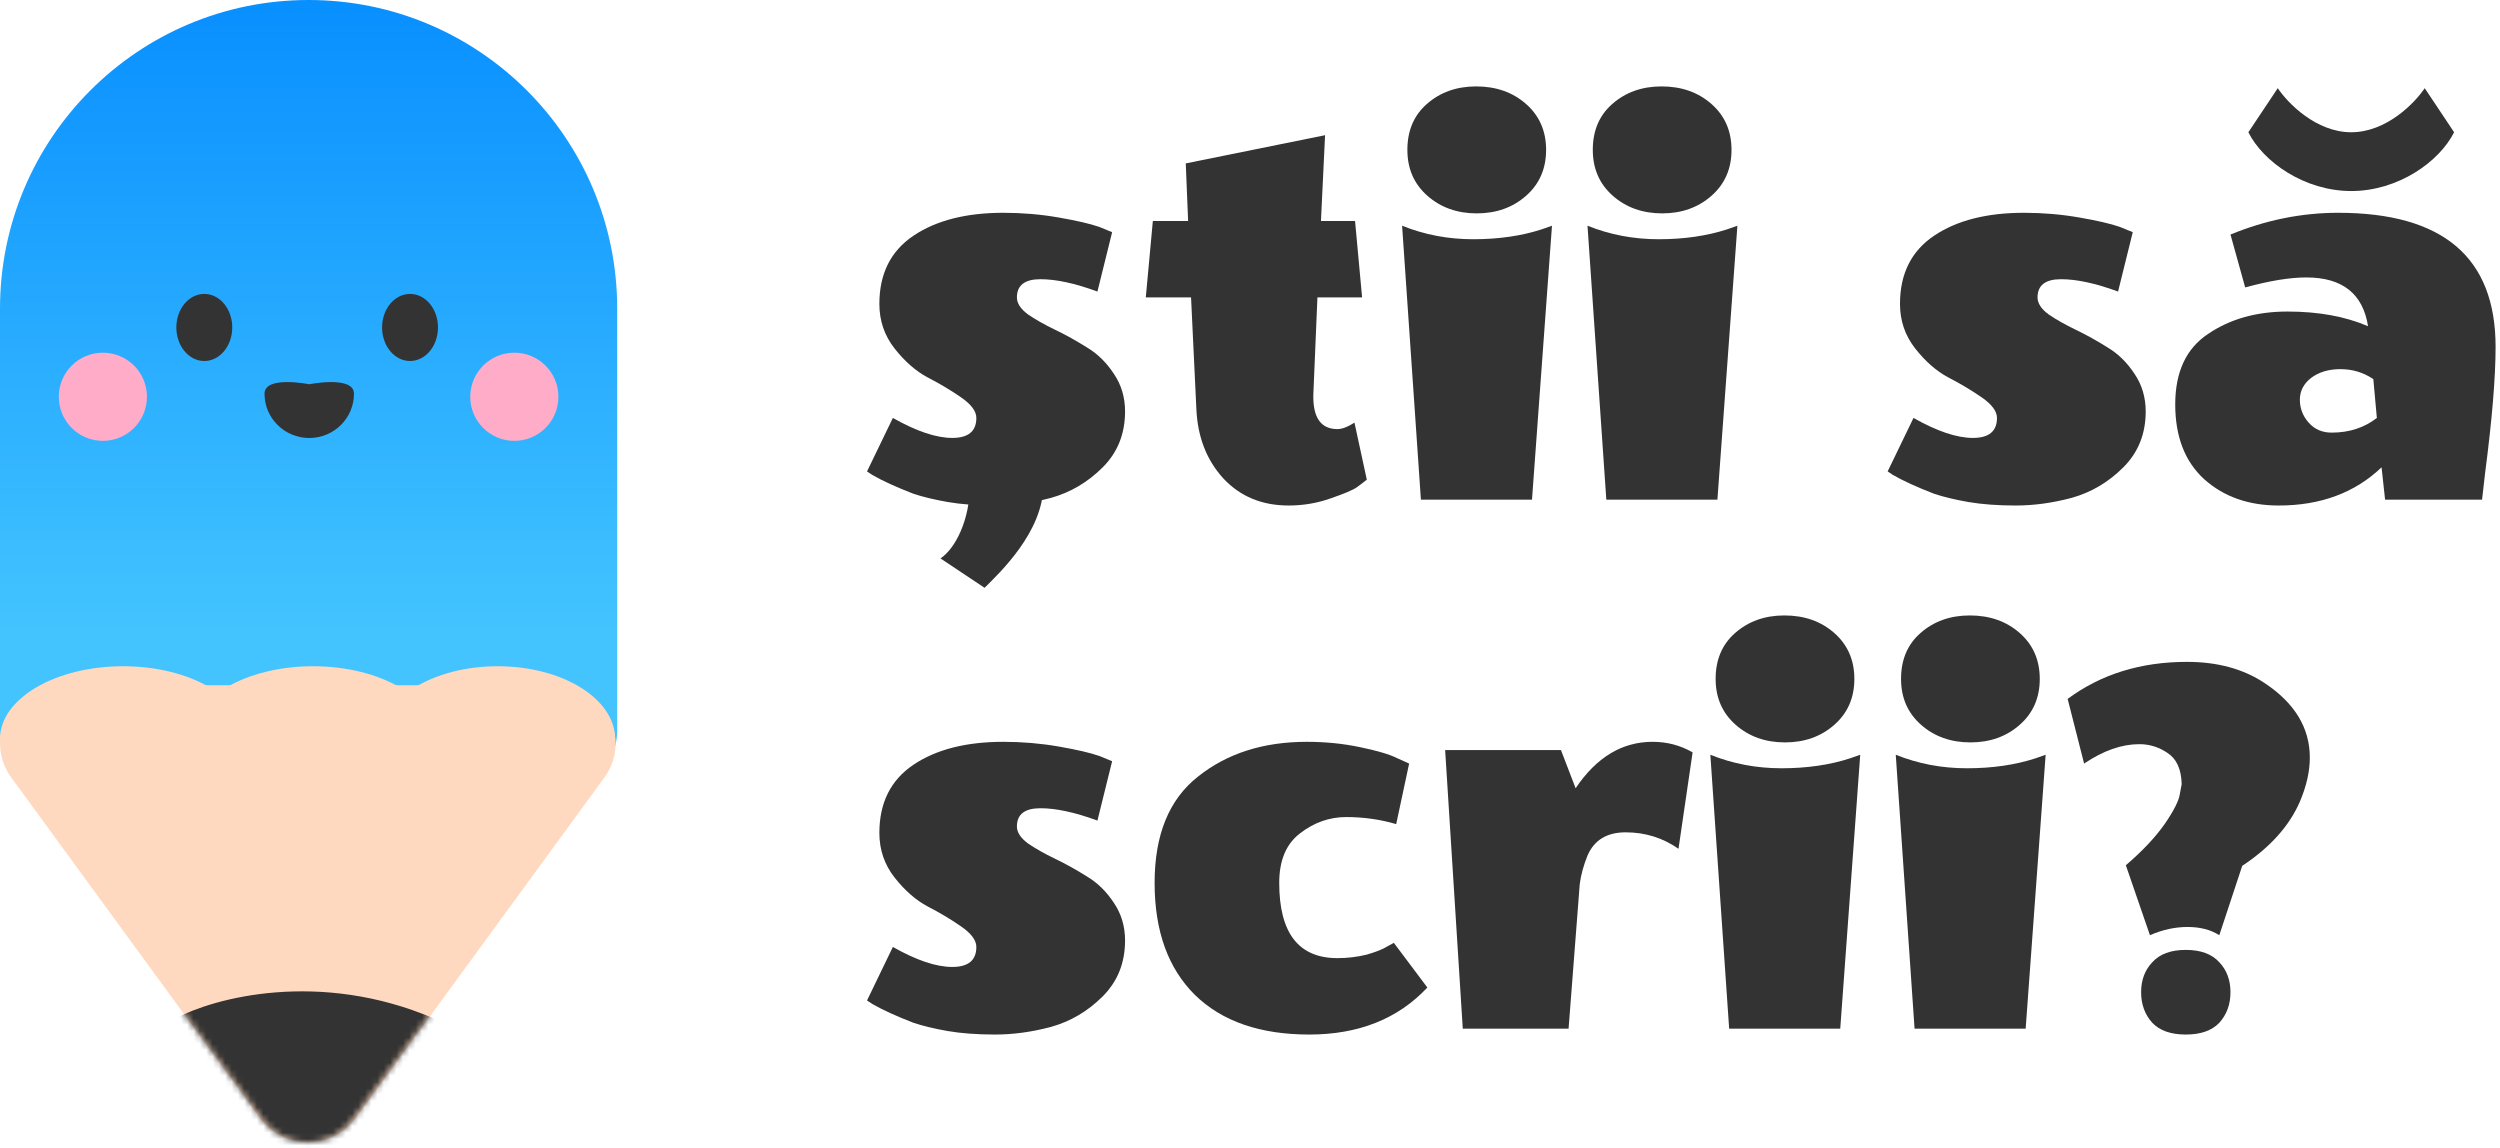
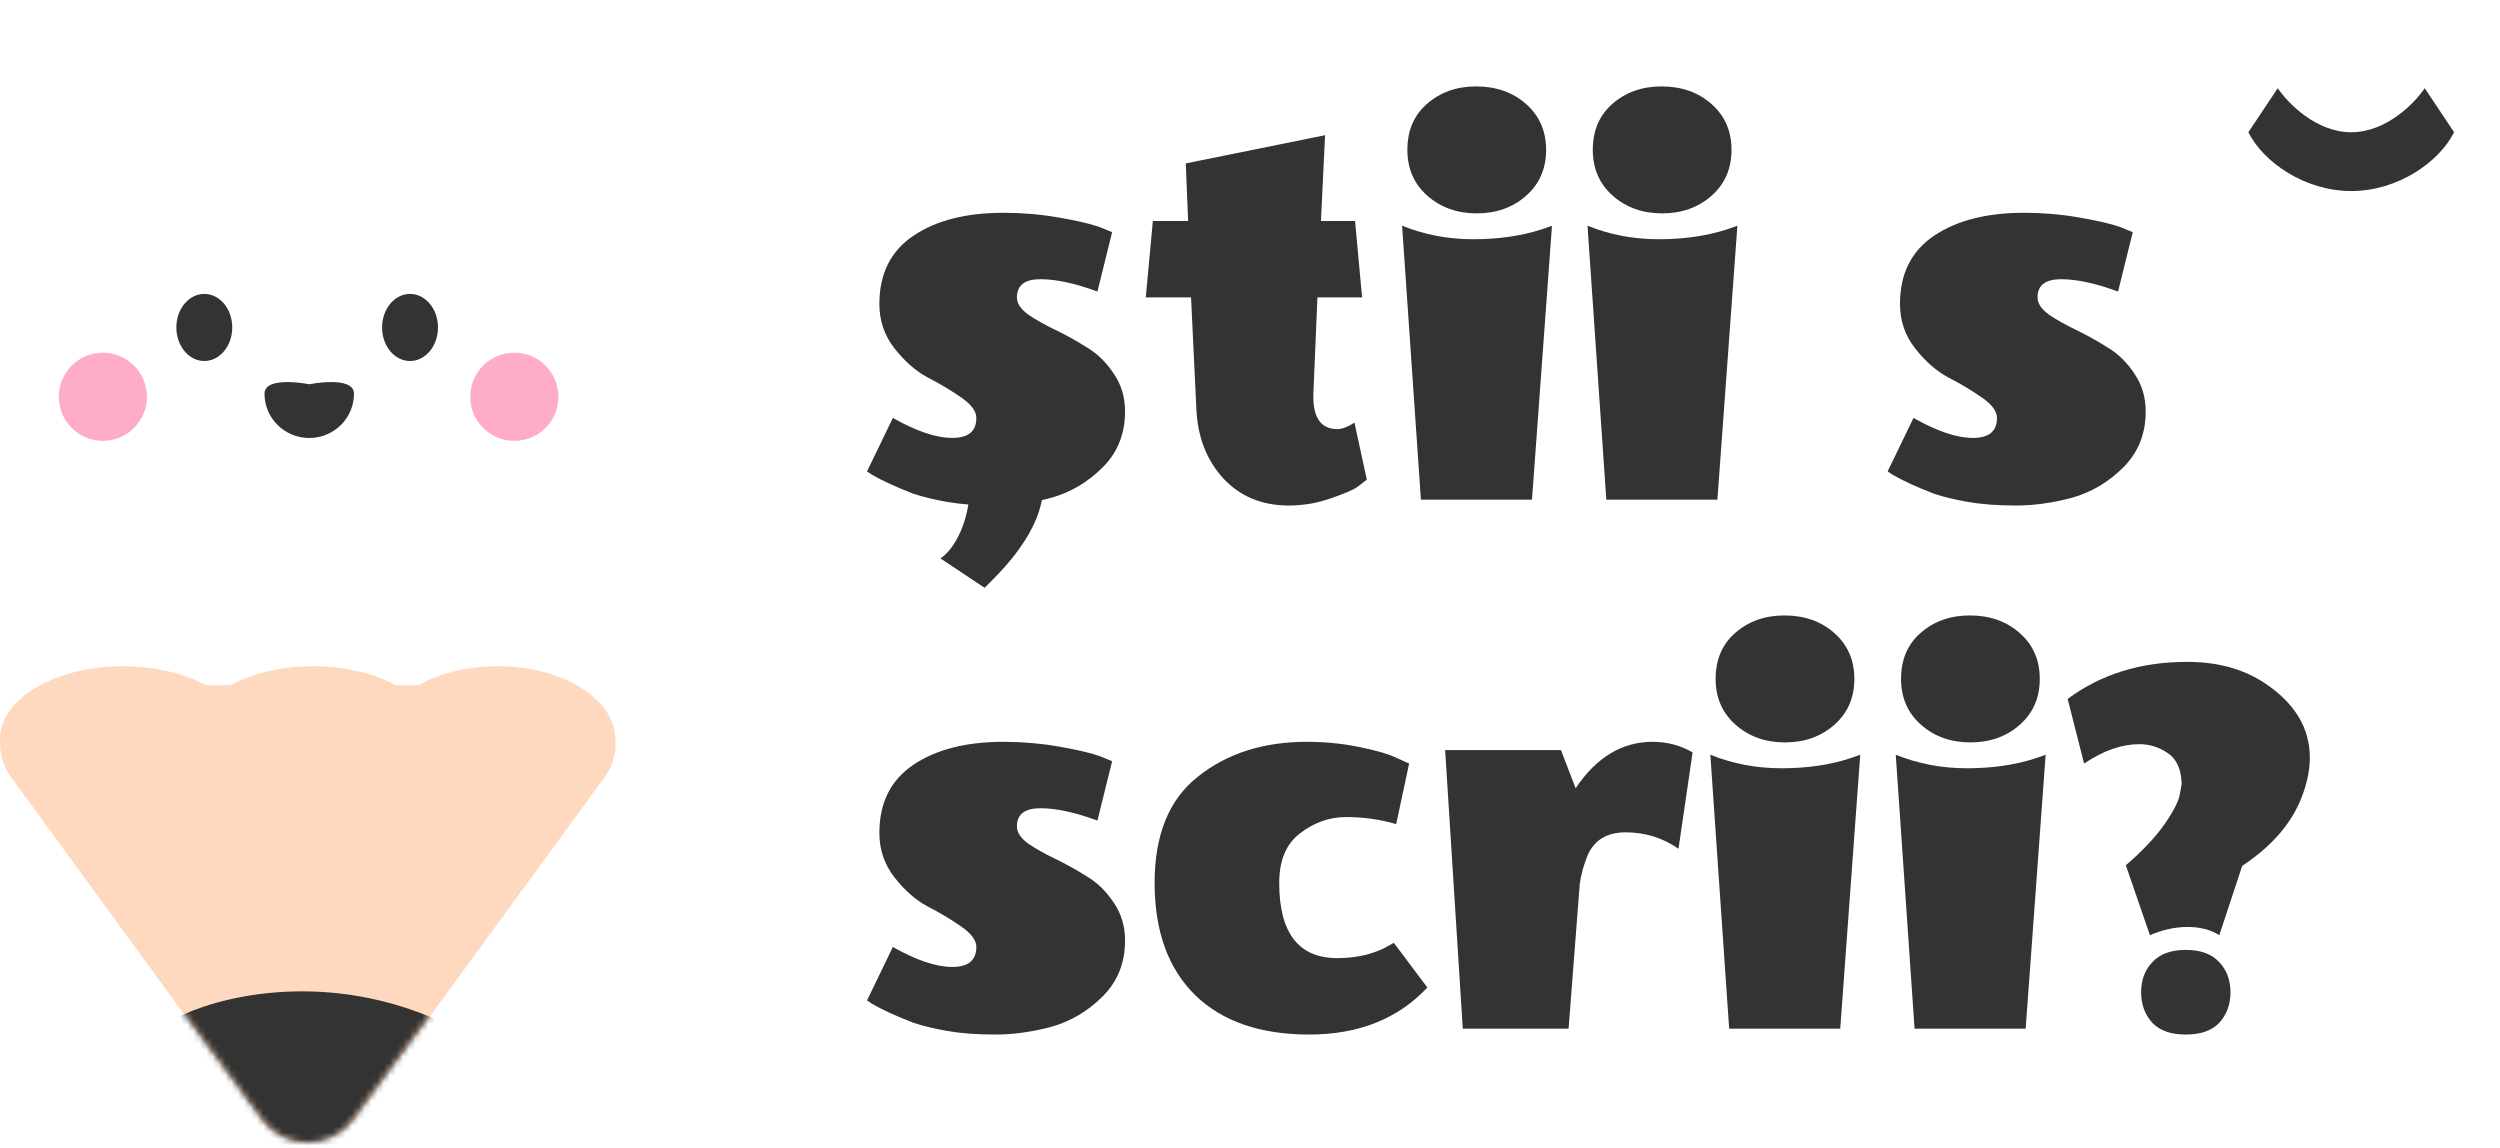
<svg xmlns="http://www.w3.org/2000/svg" width="394" height="181" viewBox="0 0 394 181" fill="none">
  <path d="M337.163 117.281C334.384 117.281 331.481 118.3 328.455 120.338L325.861 110.147C331.11 106.257 337.379 104.311 344.666 104.311C349.484 104.311 353.56 105.423 356.895 107.646C361.65 110.796 364.028 114.718 364.028 119.411C364.028 121.573 363.503 123.889 362.453 126.359C360.786 130.188 357.759 133.554 353.375 136.457L349.762 147.388C348.403 146.524 346.735 146.091 344.759 146.091C342.783 146.091 340.807 146.524 338.83 147.388L335.032 136.364C337.626 134.141 339.664 131.979 341.146 129.879C342.628 127.718 343.431 126.112 343.555 125.062L343.833 123.58C343.771 121.233 343.03 119.597 341.609 118.67C340.251 117.744 338.769 117.281 337.163 117.281ZM339.201 151.65C340.374 150.353 342.134 149.704 344.481 149.704C346.828 149.704 348.588 150.353 349.762 151.65C350.935 152.885 351.522 154.46 351.522 156.374C351.522 158.289 350.935 159.894 349.762 161.191C348.588 162.427 346.828 163.044 344.481 163.044C342.134 163.044 340.374 162.427 339.201 161.191C338.027 159.894 337.441 158.289 337.441 156.374C337.441 154.46 338.027 152.885 339.201 151.65Z" fill="#333333" />
  <path d="M320.819 119.504L322.394 118.948L319.244 162.118H301.735L298.771 118.948C302.291 120.369 306.028 121.079 309.98 121.079C313.995 121.079 317.608 120.554 320.819 119.504ZM310.536 117.003C307.448 117.003 304.854 116.076 302.754 114.223C300.655 112.371 299.605 109.962 299.605 106.998C299.605 103.971 300.624 101.563 302.662 99.772C304.762 97.919 307.356 96.993 310.443 96.993C313.593 96.993 316.218 97.919 318.318 99.772C320.418 101.625 321.467 104.033 321.467 106.998C321.467 109.962 320.418 112.371 318.318 114.223C316.218 116.076 313.624 117.003 310.536 117.003Z" fill="#333333" />
  <path d="M291.598 119.504L293.173 118.948L290.023 162.118H272.515L269.55 118.948C273.071 120.369 276.807 121.079 280.76 121.079C284.774 121.079 288.387 120.554 291.598 119.504ZM281.315 117.003C278.227 117.003 275.634 116.076 273.534 114.223C271.434 112.371 270.384 109.962 270.384 106.998C270.384 103.971 271.403 101.563 273.441 99.772C275.541 97.919 278.135 96.993 281.223 96.993C284.372 96.993 286.997 97.919 289.097 99.772C291.197 101.625 292.247 104.033 292.247 106.998C292.247 109.962 291.197 112.371 289.097 114.223C286.997 116.076 284.403 117.003 281.315 117.003Z" fill="#333333" />
  <path d="M248.32 124.228C251.593 119.349 255.638 116.91 260.455 116.91C262.74 116.91 264.84 117.466 266.755 118.577L264.531 133.77C262.061 132.041 259.282 131.176 256.194 131.176C253.23 131.176 251.222 132.412 250.172 134.882C249.555 136.426 249.153 137.908 248.968 139.329L247.208 162.118H230.533L227.754 118.207H246.004L248.32 124.228Z" fill="#333333" />
  <path d="M224.951 155.633C220.319 160.574 214.112 163.044 206.33 163.044C198.61 163.044 192.62 160.975 188.358 156.837C184.097 152.638 181.966 146.74 181.966 139.143C181.966 131.547 184.251 125.958 188.822 122.376C193.392 118.732 199.104 116.91 205.96 116.91C208.862 116.91 211.642 117.188 214.297 117.744C217.015 118.3 218.991 118.886 220.226 119.504L222.079 120.338L220.041 129.879C217.509 129.138 214.884 128.768 212.167 128.768C209.511 128.768 207.071 129.632 204.848 131.362C202.686 133.029 201.606 135.623 201.606 139.143C201.606 147.048 204.663 151.001 210.777 151.001C212.383 151.001 213.927 150.816 215.409 150.445C216.891 150.013 217.972 149.581 218.651 149.148L219.67 148.592L224.951 155.633Z" fill="#333333" />
  <path d="M177.31 148.222C177.31 151.742 176.137 154.676 173.79 157.023C171.443 159.369 168.726 160.975 165.638 161.84C162.612 162.643 159.678 163.044 156.837 163.044C153.996 163.044 151.495 162.859 149.334 162.488C147.234 162.118 145.443 161.685 143.961 161.191C141.243 160.141 139.082 159.153 137.476 158.227L136.642 157.671L140.718 149.241C144.424 151.341 147.543 152.391 150.075 152.391C152.607 152.391 153.873 151.341 153.873 149.241C153.873 148.191 153.07 147.11 151.464 145.999C149.859 144.887 148.098 143.837 146.184 142.849C144.331 141.861 142.602 140.348 140.996 138.31C139.39 136.271 138.588 133.925 138.588 131.269C138.588 126.514 140.379 122.931 143.961 120.523C147.543 118.114 152.267 116.91 158.134 116.91C161.099 116.91 164.001 117.157 166.842 117.651C169.683 118.145 171.814 118.639 173.234 119.133L175.272 119.967L172.956 129.324C169.436 128.027 166.441 127.378 163.971 127.378C161.5 127.378 160.265 128.335 160.265 130.25C160.265 131.176 160.852 132.072 162.025 132.936C163.199 133.739 164.619 134.542 166.286 135.345C167.954 136.148 169.621 137.074 171.289 138.124C172.956 139.112 174.377 140.502 175.55 142.293C176.724 144.022 177.31 145.999 177.31 148.222Z" fill="#333333" />
-   <path d="M359.122 79.669C354.366 79.669 350.445 78.28 347.357 75.501C344.33 72.721 342.817 68.8 342.817 63.735C342.817 58.609 344.547 54.904 348.005 52.619C351.464 50.272 355.632 49.099 360.511 49.099C365.39 49.099 369.621 49.87 373.203 51.414C372.4 46.288 369.158 43.725 363.476 43.725C360.882 43.725 357.67 44.25 353.841 45.3L351.525 36.963C357.084 34.678 362.735 33.535 368.478 33.535C385.03 33.535 393.305 40.576 393.305 54.657C393.305 59.474 392.75 66.144 391.638 74.667L391.175 78.743H375.889L375.334 73.648C371.134 77.662 365.73 79.669 359.122 79.669ZM367.459 68.182C370.238 68.182 372.616 67.41 374.592 65.866L374.037 59.752C372.493 58.702 370.763 58.177 368.849 58.177C366.996 58.177 365.452 58.64 364.217 59.567C363.043 60.493 362.457 61.636 362.457 62.994C362.457 64.353 362.92 65.557 363.846 66.607C364.773 67.657 365.977 68.182 367.459 68.182Z" fill="#333333" />
  <path d="M338.162 64.847C338.162 68.367 336.988 71.301 334.641 73.648C332.294 75.995 329.577 77.6 326.489 78.465C323.463 79.268 320.529 79.669 317.688 79.669C314.847 79.669 312.346 79.484 310.185 79.113C308.085 78.743 306.294 78.311 304.812 77.817C302.094 76.767 299.933 75.778 298.327 74.852L297.493 74.296L301.569 65.866C305.275 67.966 308.394 69.016 310.926 69.016C313.458 69.016 314.724 67.966 314.724 65.866C314.724 64.816 313.921 63.735 312.315 62.624C310.71 61.512 308.949 60.462 307.035 59.474C305.182 58.486 303.453 56.973 301.847 54.935C300.241 52.897 299.439 50.55 299.439 47.894C299.439 43.139 301.23 39.557 304.812 37.148C308.394 34.739 313.118 33.535 318.985 33.535C321.95 33.535 324.852 33.782 327.693 34.276C330.534 34.77 332.665 35.264 334.085 35.758L336.123 36.592L333.808 45.949C330.287 44.652 327.292 44.003 324.822 44.003C322.351 44.003 321.116 44.961 321.116 46.875C321.116 47.801 321.703 48.697 322.876 49.562C324.05 50.364 325.47 51.167 327.138 51.97C328.805 52.773 330.473 53.7 332.14 54.749C333.808 55.738 335.228 57.127 336.401 58.918C337.575 60.647 338.162 62.624 338.162 64.847Z" fill="#333333" />
  <path d="M272.238 36.129L273.813 35.573L270.664 78.743H253.155L250.19 35.573C253.711 36.994 257.447 37.704 261.4 37.704C265.414 37.704 269.027 37.179 272.238 36.129ZM261.956 33.628C258.868 33.628 256.274 32.701 254.174 30.849C252.074 28.996 251.024 26.587 251.024 23.623C251.024 20.597 252.043 18.188 254.081 16.397C256.181 14.544 258.775 13.618 261.863 13.618C265.013 13.618 267.637 14.544 269.737 16.397C271.837 18.25 272.887 20.658 272.887 23.623C272.887 26.587 271.837 28.996 269.737 30.849C267.637 32.701 265.043 33.628 261.956 33.628Z" fill="#333333" />
  <path d="M243.018 36.129L244.593 35.573L241.443 78.743H223.934L220.97 35.573C224.49 36.994 228.226 37.704 232.179 37.704C236.193 37.704 239.806 37.179 243.018 36.129ZM232.735 33.628C229.647 33.628 227.053 32.701 224.953 30.849C222.853 28.996 221.803 26.587 221.803 23.623C221.803 20.597 222.823 18.188 224.861 16.397C226.96 14.544 229.554 13.618 232.642 13.618C235.792 13.618 238.417 14.544 240.516 16.397C242.616 18.25 243.666 20.658 243.666 23.623C243.666 26.587 242.616 28.996 240.516 30.849C238.417 32.701 235.823 33.628 232.735 33.628Z" fill="#333333" />
  <path d="M206.979 62.253C206.917 65.835 208.183 67.626 210.777 67.626C211.518 67.626 212.413 67.287 213.463 66.607L215.409 75.593C215.038 75.902 214.513 76.303 213.834 76.797C213.216 77.23 211.827 77.816 209.665 78.558C207.565 79.299 205.373 79.669 203.088 79.669C198.888 79.669 195.461 78.249 192.805 75.408C190.149 72.505 188.729 68.831 188.544 64.384L187.71 46.875H180.577L181.688 34.832H187.247L186.876 25.753L208.831 21.307L208.183 34.832H213.556L214.668 46.875H207.627L206.979 62.253Z" fill="#333333" />
  <path d="M177.31 64.847C177.31 68.367 176.137 71.301 173.79 73.648C171.443 75.995 168.726 77.6 165.638 78.465C162.612 79.268 159.678 79.669 156.837 79.669C153.996 79.669 151.495 79.484 149.334 79.113C147.234 78.743 145.443 78.311 143.961 77.817C141.243 76.767 139.082 75.778 137.476 74.852L136.642 74.296L140.718 65.866C144.424 67.966 147.543 69.016 150.075 69.016C152.607 69.016 153.873 67.966 153.873 65.866C153.873 64.816 153.07 63.735 151.464 62.624C149.859 61.512 148.098 60.462 146.184 59.474C144.331 58.486 142.602 56.973 140.996 54.935C139.39 52.897 138.588 50.55 138.588 47.894C138.588 43.139 140.379 39.557 143.961 37.148C147.543 34.739 152.267 33.535 158.134 33.535C161.099 33.535 164.001 33.782 166.842 34.276C169.683 34.77 171.814 35.264 173.234 35.758L175.272 36.592L172.956 45.949C169.436 44.652 166.441 44.003 163.971 44.003C161.5 44.003 160.265 44.961 160.265 46.875C160.265 47.801 160.852 48.697 162.025 49.562C163.199 50.364 164.619 51.167 166.286 51.97C167.954 52.773 169.621 53.7 171.289 54.749C172.956 55.738 174.377 57.127 175.55 58.918C176.724 60.647 177.31 62.624 177.31 64.847Z" fill="#333333" />
  <path d="M354.343 20.844L358.975 13.896C360.519 16.212 364.997 20.844 370.555 20.844C376.113 20.844 380.591 16.212 382.135 13.896L386.767 20.844C384.451 25.476 377.966 30.108 370.555 30.108C363.144 30.108 356.659 25.476 354.343 20.844Z" fill="#333333" />
  <path d="M155.17 92.639L148.222 88.007C150.538 86.463 152.854 81.985 152.854 76.427C152.854 75.351 152.941 74.663 153.064 74.241C152.999 74.204 152.929 74.161 152.854 74.111L153.218 73.868C153.321 73.699 153.433 73.643 153.536 73.657L159.802 69.479C162.118 71.795 164.434 69.016 164.434 76.427C164.434 83.838 157.486 90.323 155.17 92.639Z" fill="#333333" />
-   <path d="M0 48.635C0 21.775 21.775 0 48.635 0C75.496 0 97.271 21.775 97.271 48.635V115.062C97.271 120.585 92.793 125.062 87.271 125.062H10C4.477 125.062 0 120.585 0 115.062V48.635Z" fill="url(#paint0_linear_94_187)" />
  <path d="M56.086 176.177C52.364 181.274 44.663 181.274 40.941 176.177L1.785 122.551C-2.653 116.473 1.757 108 9.357 108L87.669 108C95.27 108 99.679 116.473 95.242 122.551L56.086 176.177Z" fill="#FFD9BF" />
  <ellipse cx="19.387" cy="116.456" rx="19.387" ry="11.456" fill="#FFD9BF" />
  <ellipse cx="49.349" cy="116.456" rx="19.387" ry="11.456" fill="#FFD9BF" />
  <ellipse cx="78.431" cy="116.456" rx="18.506" ry="11.456" fill="#FFD9BF" />
  <mask id="mask0_94_187" style="mask-type:alpha" maskUnits="userSpaceOnUse" x="1" y="110" width="95" height="71">
    <path d="M55.554 176.491C52.031 181.255 44.905 181.255 41.382 176.491L3.146 124.78C-1.155 118.963 2.998 110.728 10.232 110.728L86.704 110.728C93.938 110.728 98.091 118.963 93.79 124.78L55.554 176.491Z" fill="#D9D9D9" />
  </mask>
  <g mask="url(#mask0_94_187)">
    <path d="M68.402 160.518C50.281 152.763 33.67 157.287 27.629 160.518L26.723 173.736L45.75 186.955C60.851 181.374 86.523 168.273 68.402 160.518Z" fill="#333333" />
  </g>
  <ellipse cx="32.197" cy="51.607" rx="4.406" ry="5.287" fill="#333333" />
  <ellipse cx="64.621" cy="51.607" rx="4.406" ry="5.287" fill="#333333" />
  <circle cx="81.059" cy="62.531" r="6.948" fill="#FFACC9" />
  <circle cx="16.212" cy="62.531" r="6.948" fill="#FFACC9" />
  <path d="M55.787 62.047C55.787 65.902 52.63 69.028 48.737 69.028C44.843 69.028 41.687 65.902 41.687 62.047C41.687 59.147 48.737 60.559 48.737 60.559C48.737 60.559 55.787 59.147 55.787 62.047Z" fill="#333333" />
  <defs>
    <linearGradient id="paint0_linear_94_187" x1="48.635" y1="99.587" x2="48.635" y2="-13.896" gradientUnits="userSpaceOnUse">
      <stop stop-color="#43C4FF" />
      <stop offset="1" stop-color="#0088FF" />
    </linearGradient>
  </defs>
</svg>